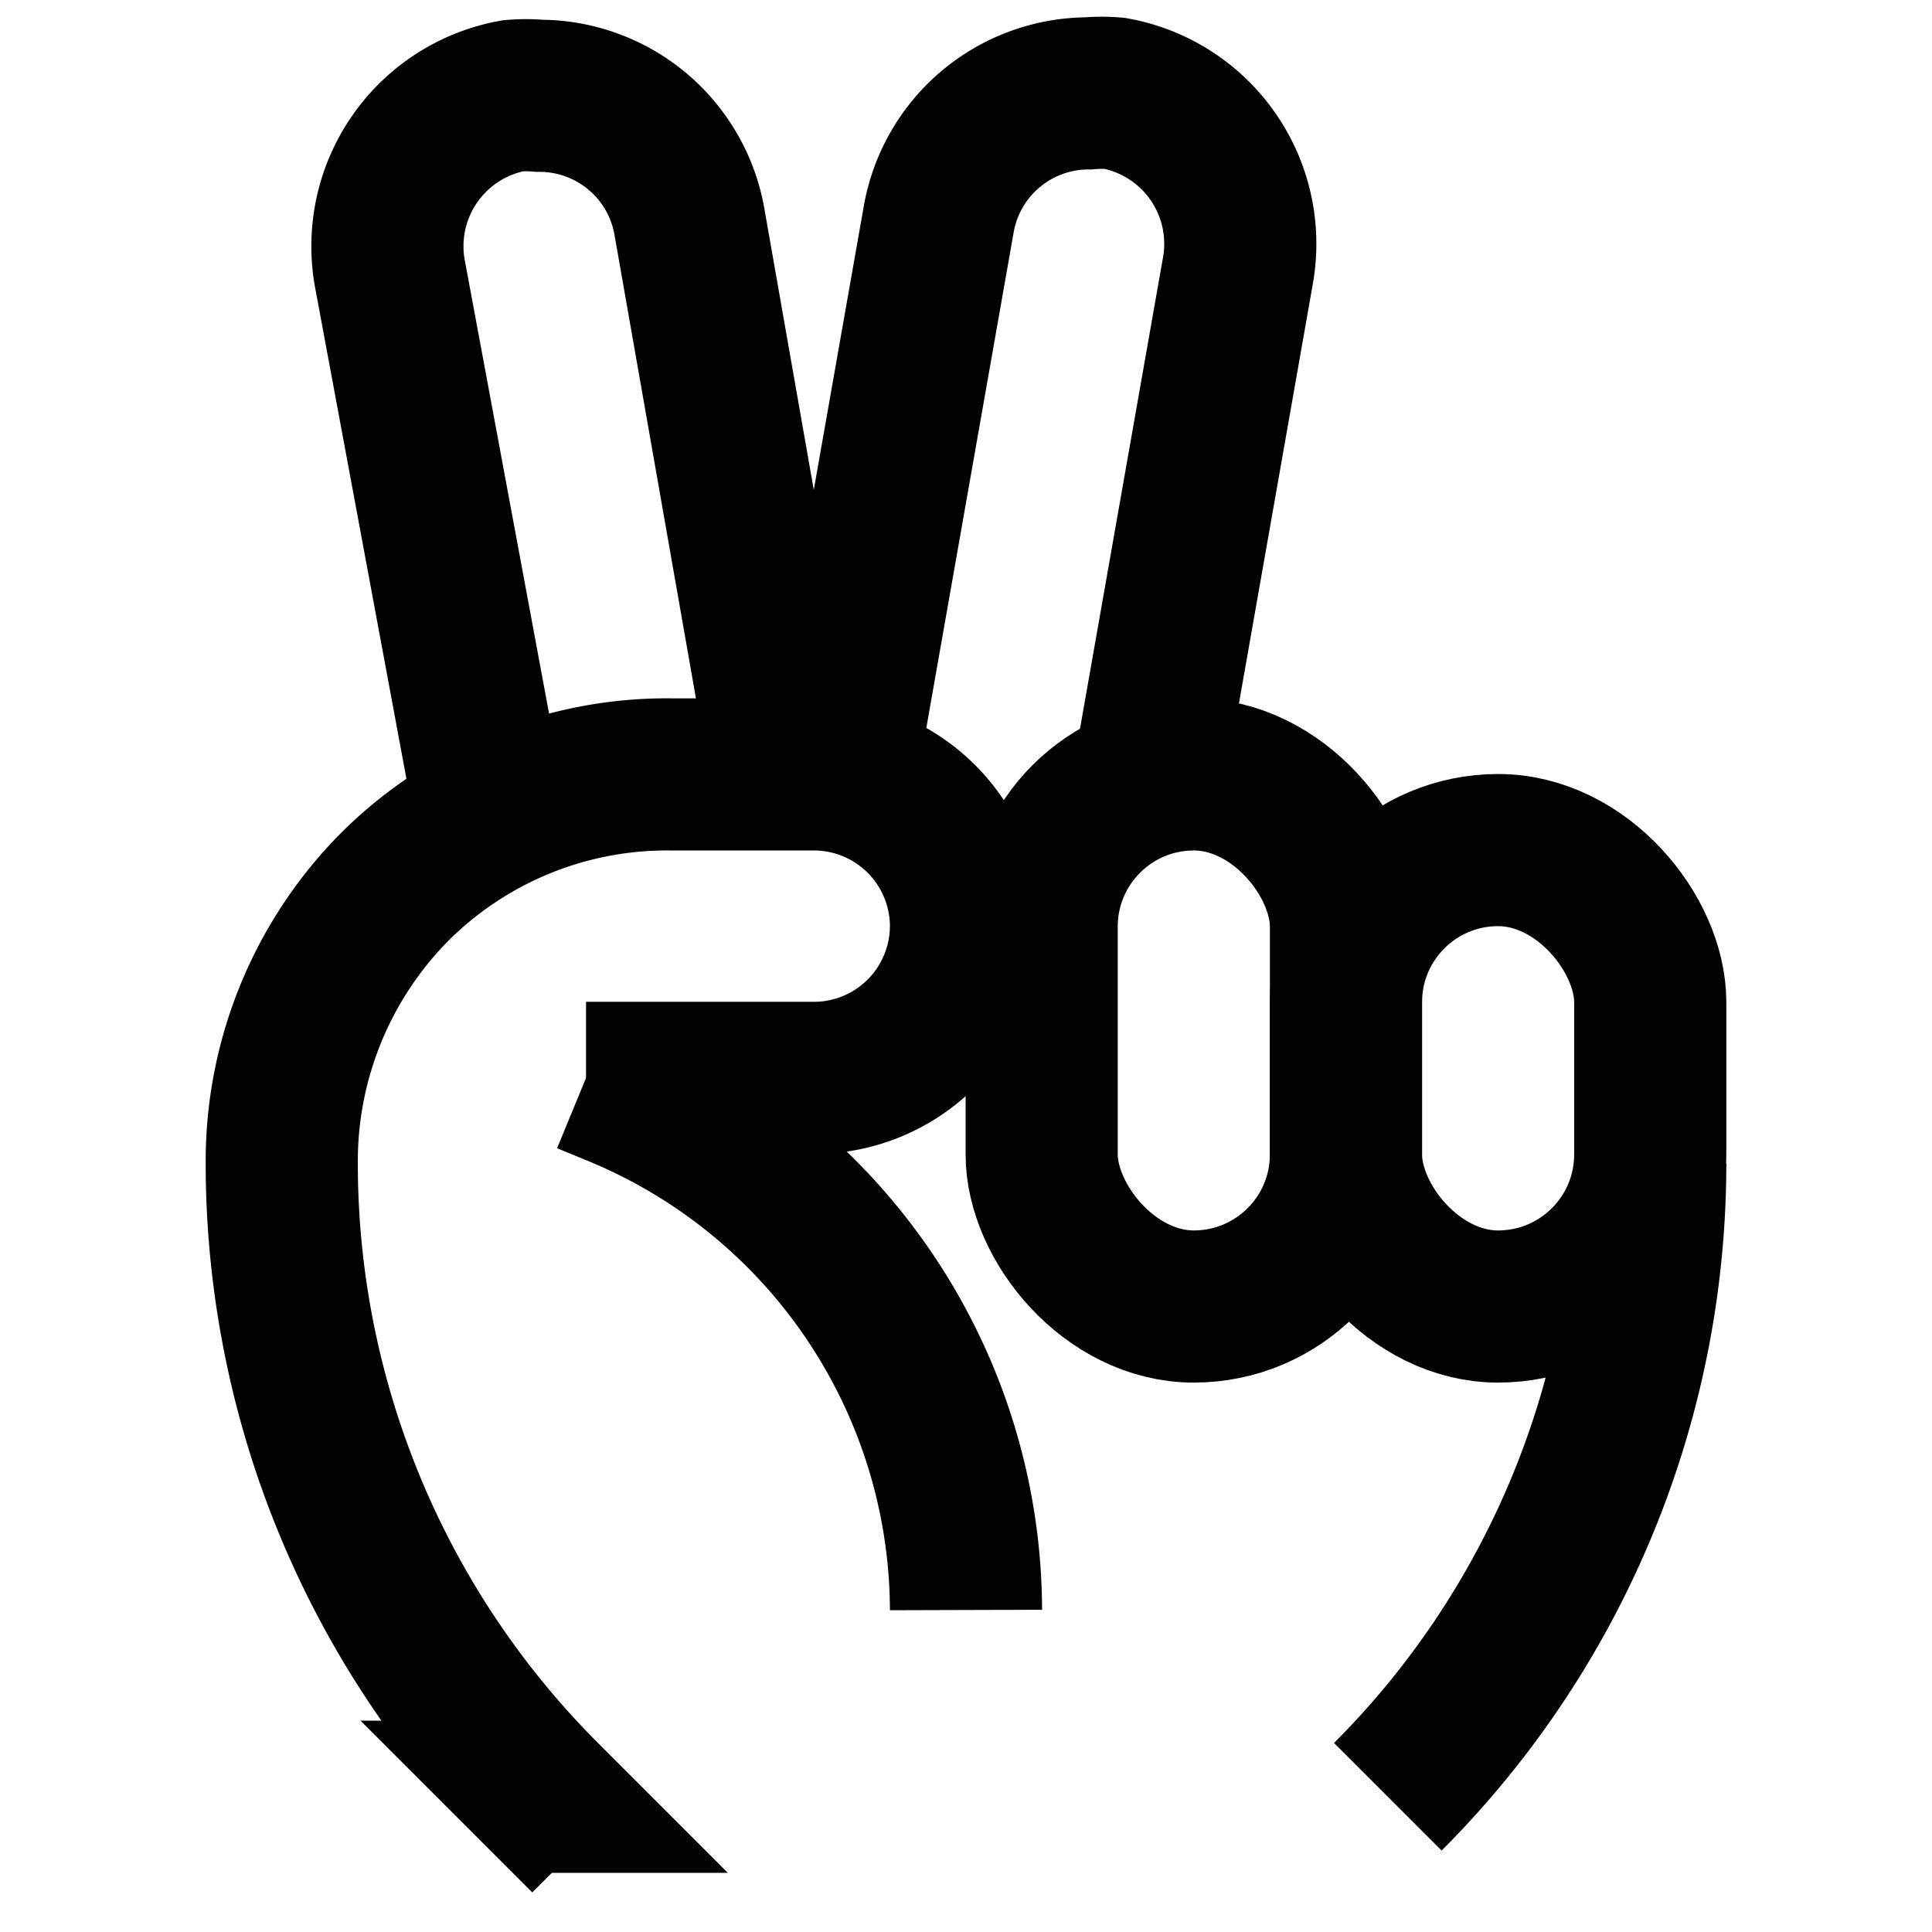
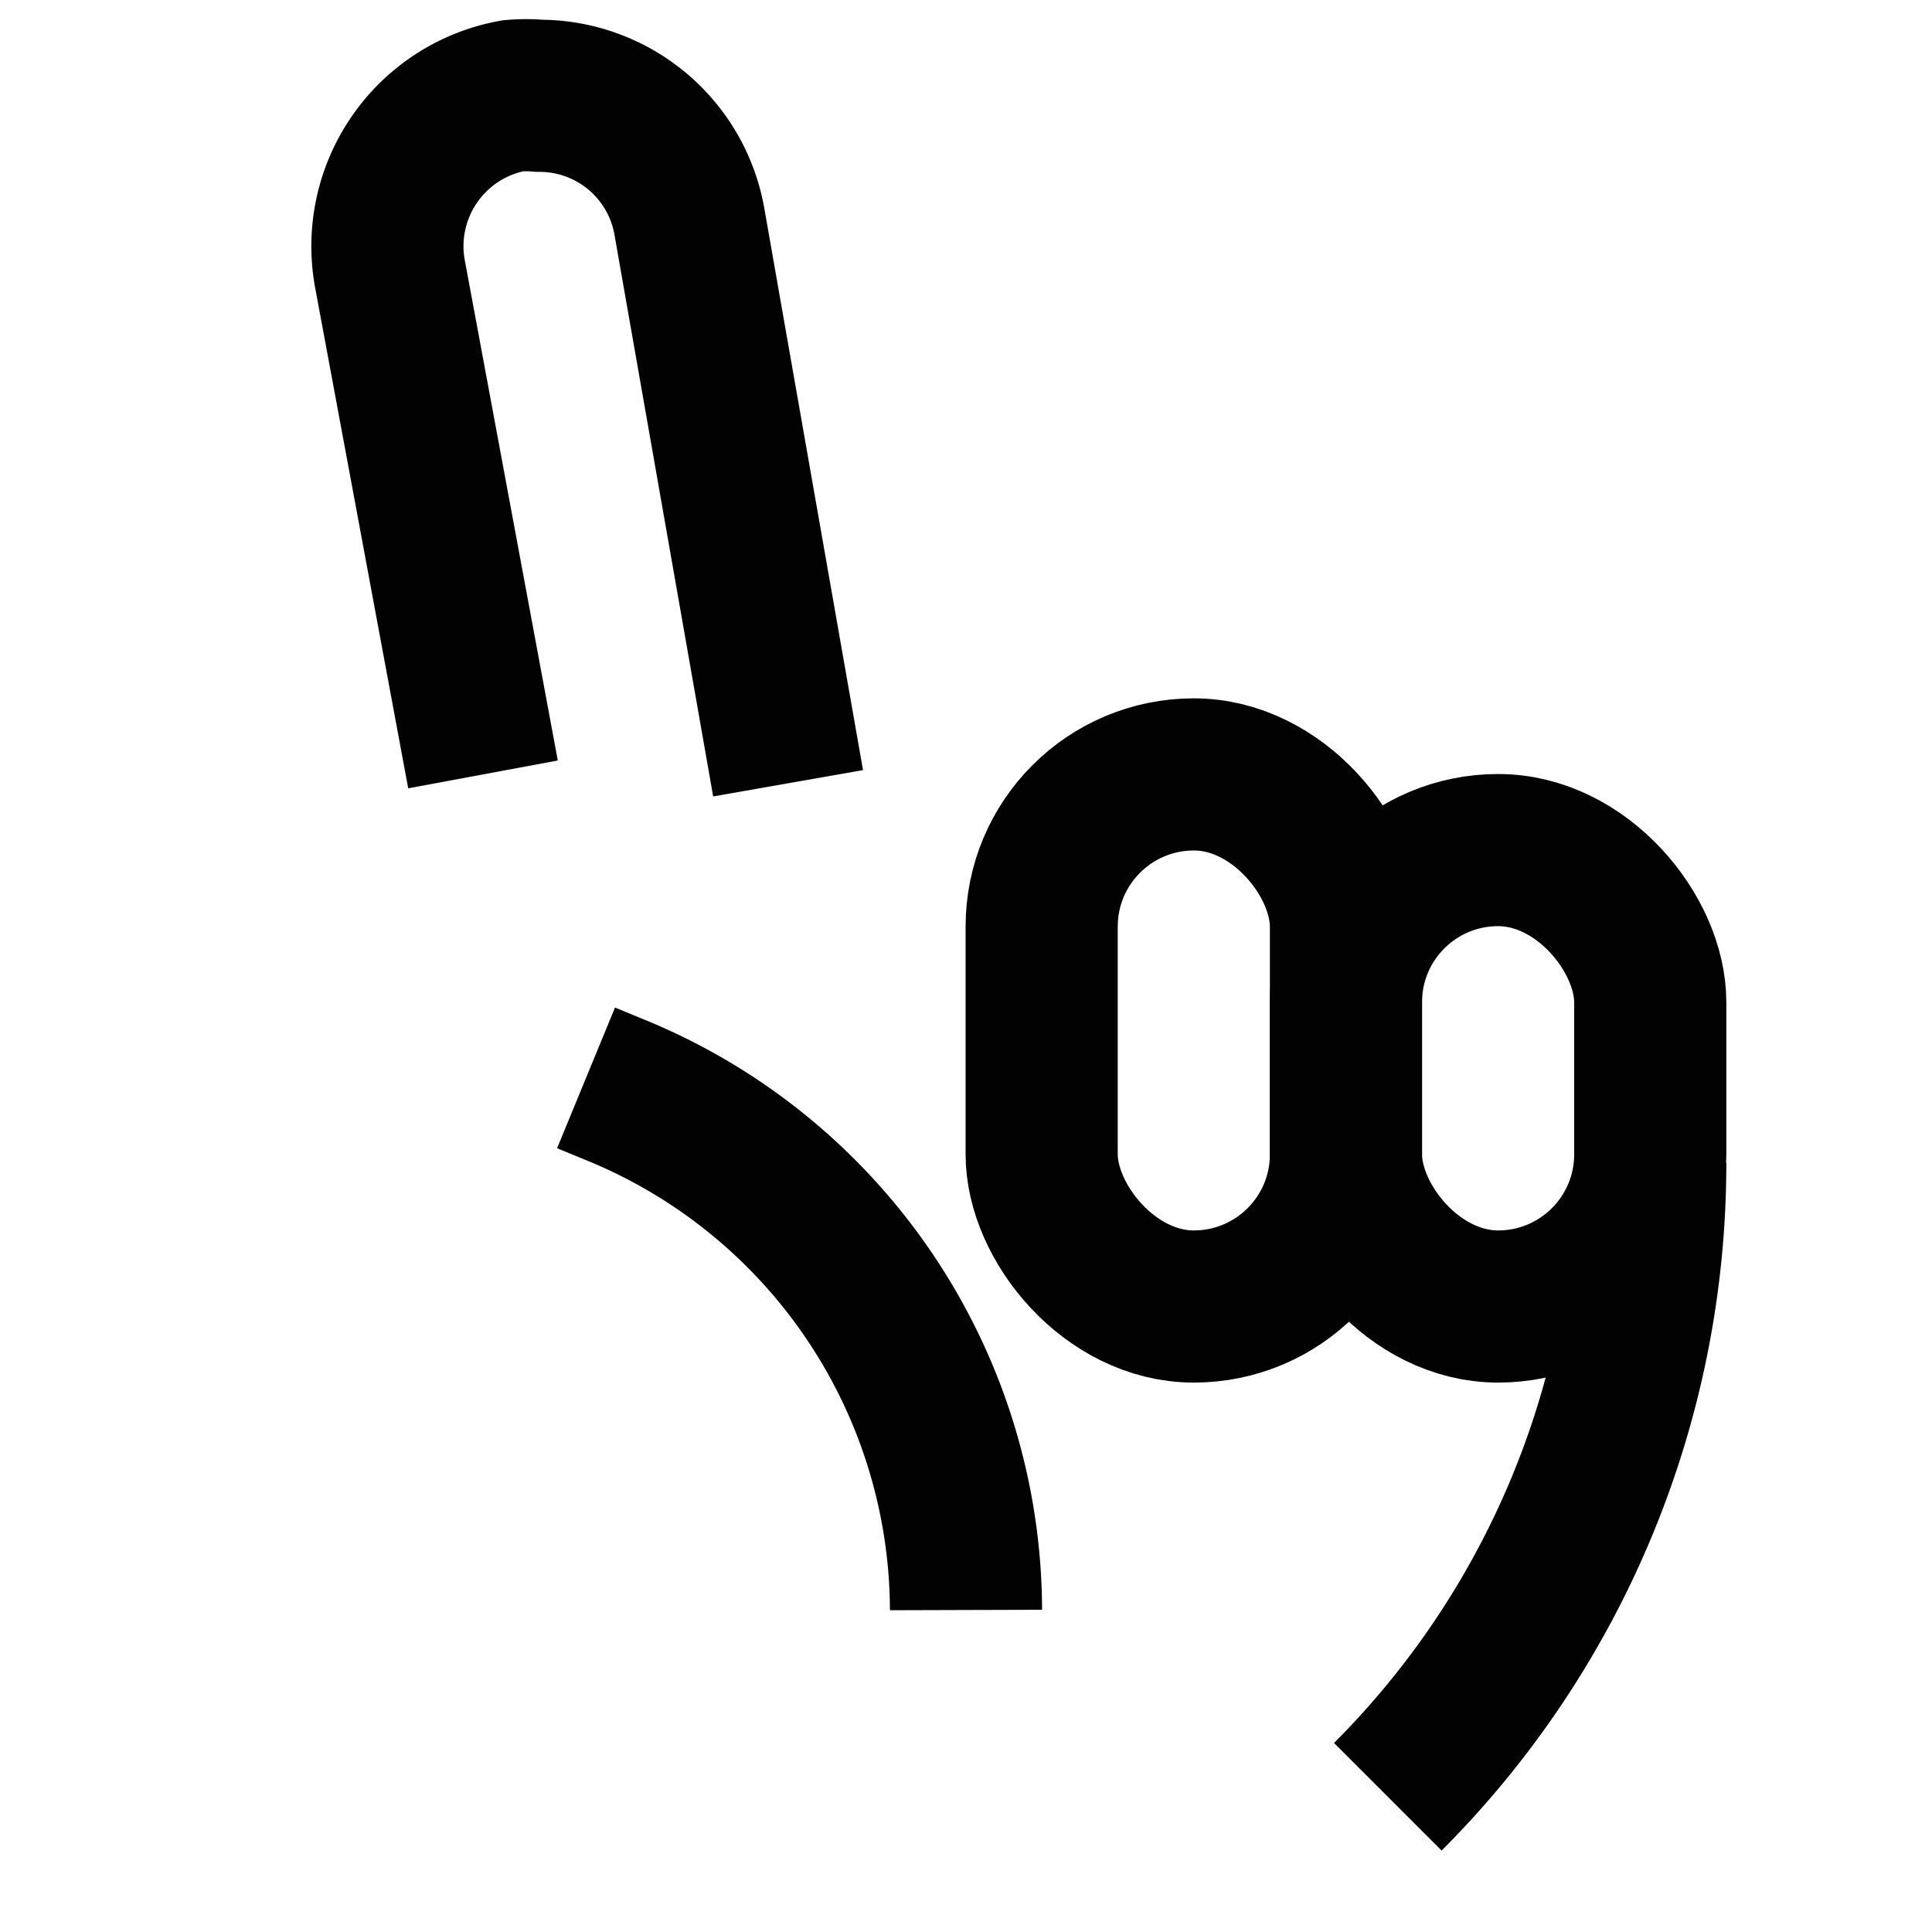
<svg xmlns="http://www.w3.org/2000/svg" width="800px" height="800px" viewBox="0 0 24 24" id="Layer_1" data-name="Layer 1">
  <defs>
    <style>.cls-1{fill:none;stroke:#020202;stroke-miterlimit:10;stroke-width:1.89px;}</style>
  </defs>
-   <path class="cls-1" d="M7.28,22.84l-.52-.52A11.13,11.13,0,0,1,3.5,14.45h0A4.84,4.84,0,0,1,4.92,11h0A4.79,4.79,0,0,1,8.34,9.62h1.77A1.89,1.89,0,0,1,12,11.5h0a1.89,1.89,0,0,1-1.89,1.89H7.28" />
-   <path class="cls-1" d="M7.28,13.39l.34.14A7,7,0,0,1,12,20h0" />
+   <path class="cls-1" d="M7.28,13.39l.34.14A7,7,0,0,1,12,20" />
  <path class="cls-1" d="M17.24,22.32a11.13,11.13,0,0,0,3.26-7.87" />
  <path class="cls-1" d="M6,9.62,4.84,3.38A1.9,1.9,0,0,1,6.37,1.19a1.84,1.84,0,0,1,.33,0A1.89,1.89,0,0,1,8.56,2.73l1.23,7" />
-   <path class="cls-1" d="M10.37,10.05l1.29-7.32a1.89,1.89,0,0,1,1.86-1.57,1.84,1.84,0,0,1,.33,0,1.9,1.9,0,0,1,1.53,2.19L14.26,9.71" />
  <rect class="cls-1" x="12.94" y="9.62" width="3.78" height="6.61" rx="1.89" />
  <rect class="cls-1" x="16.72" y="10.56" width="3.78" height="5.67" rx="1.89" />
</svg>